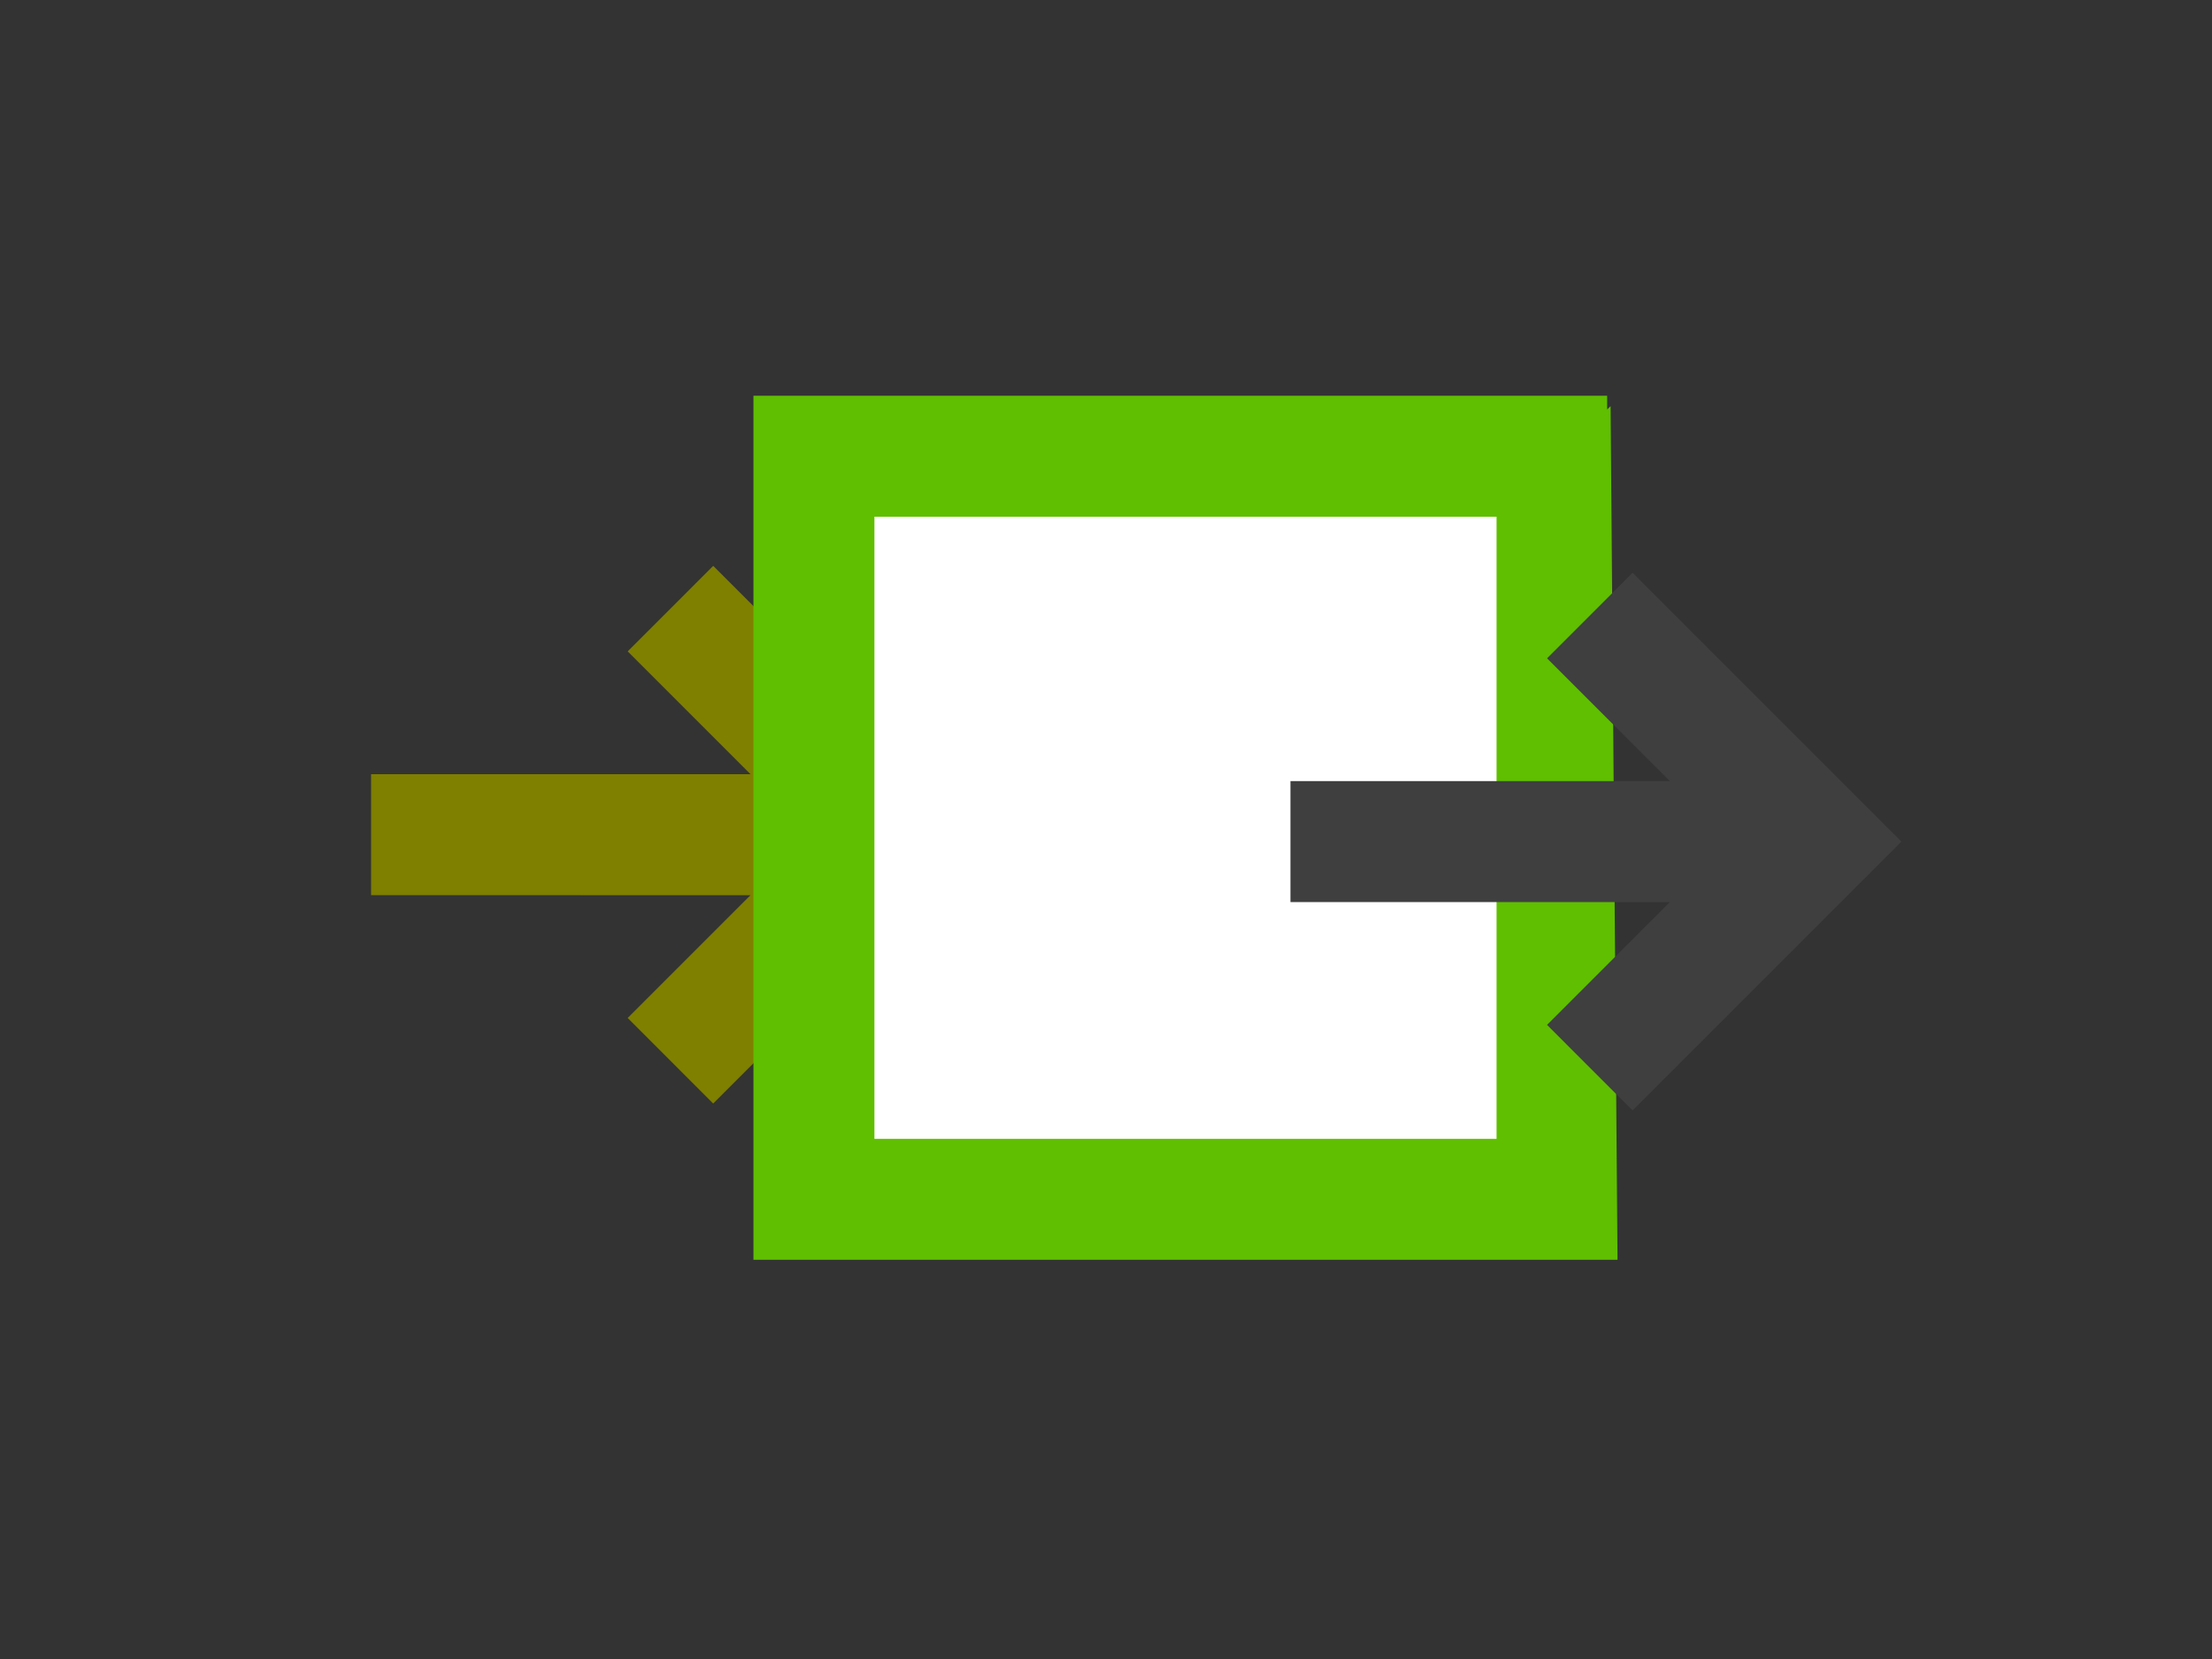
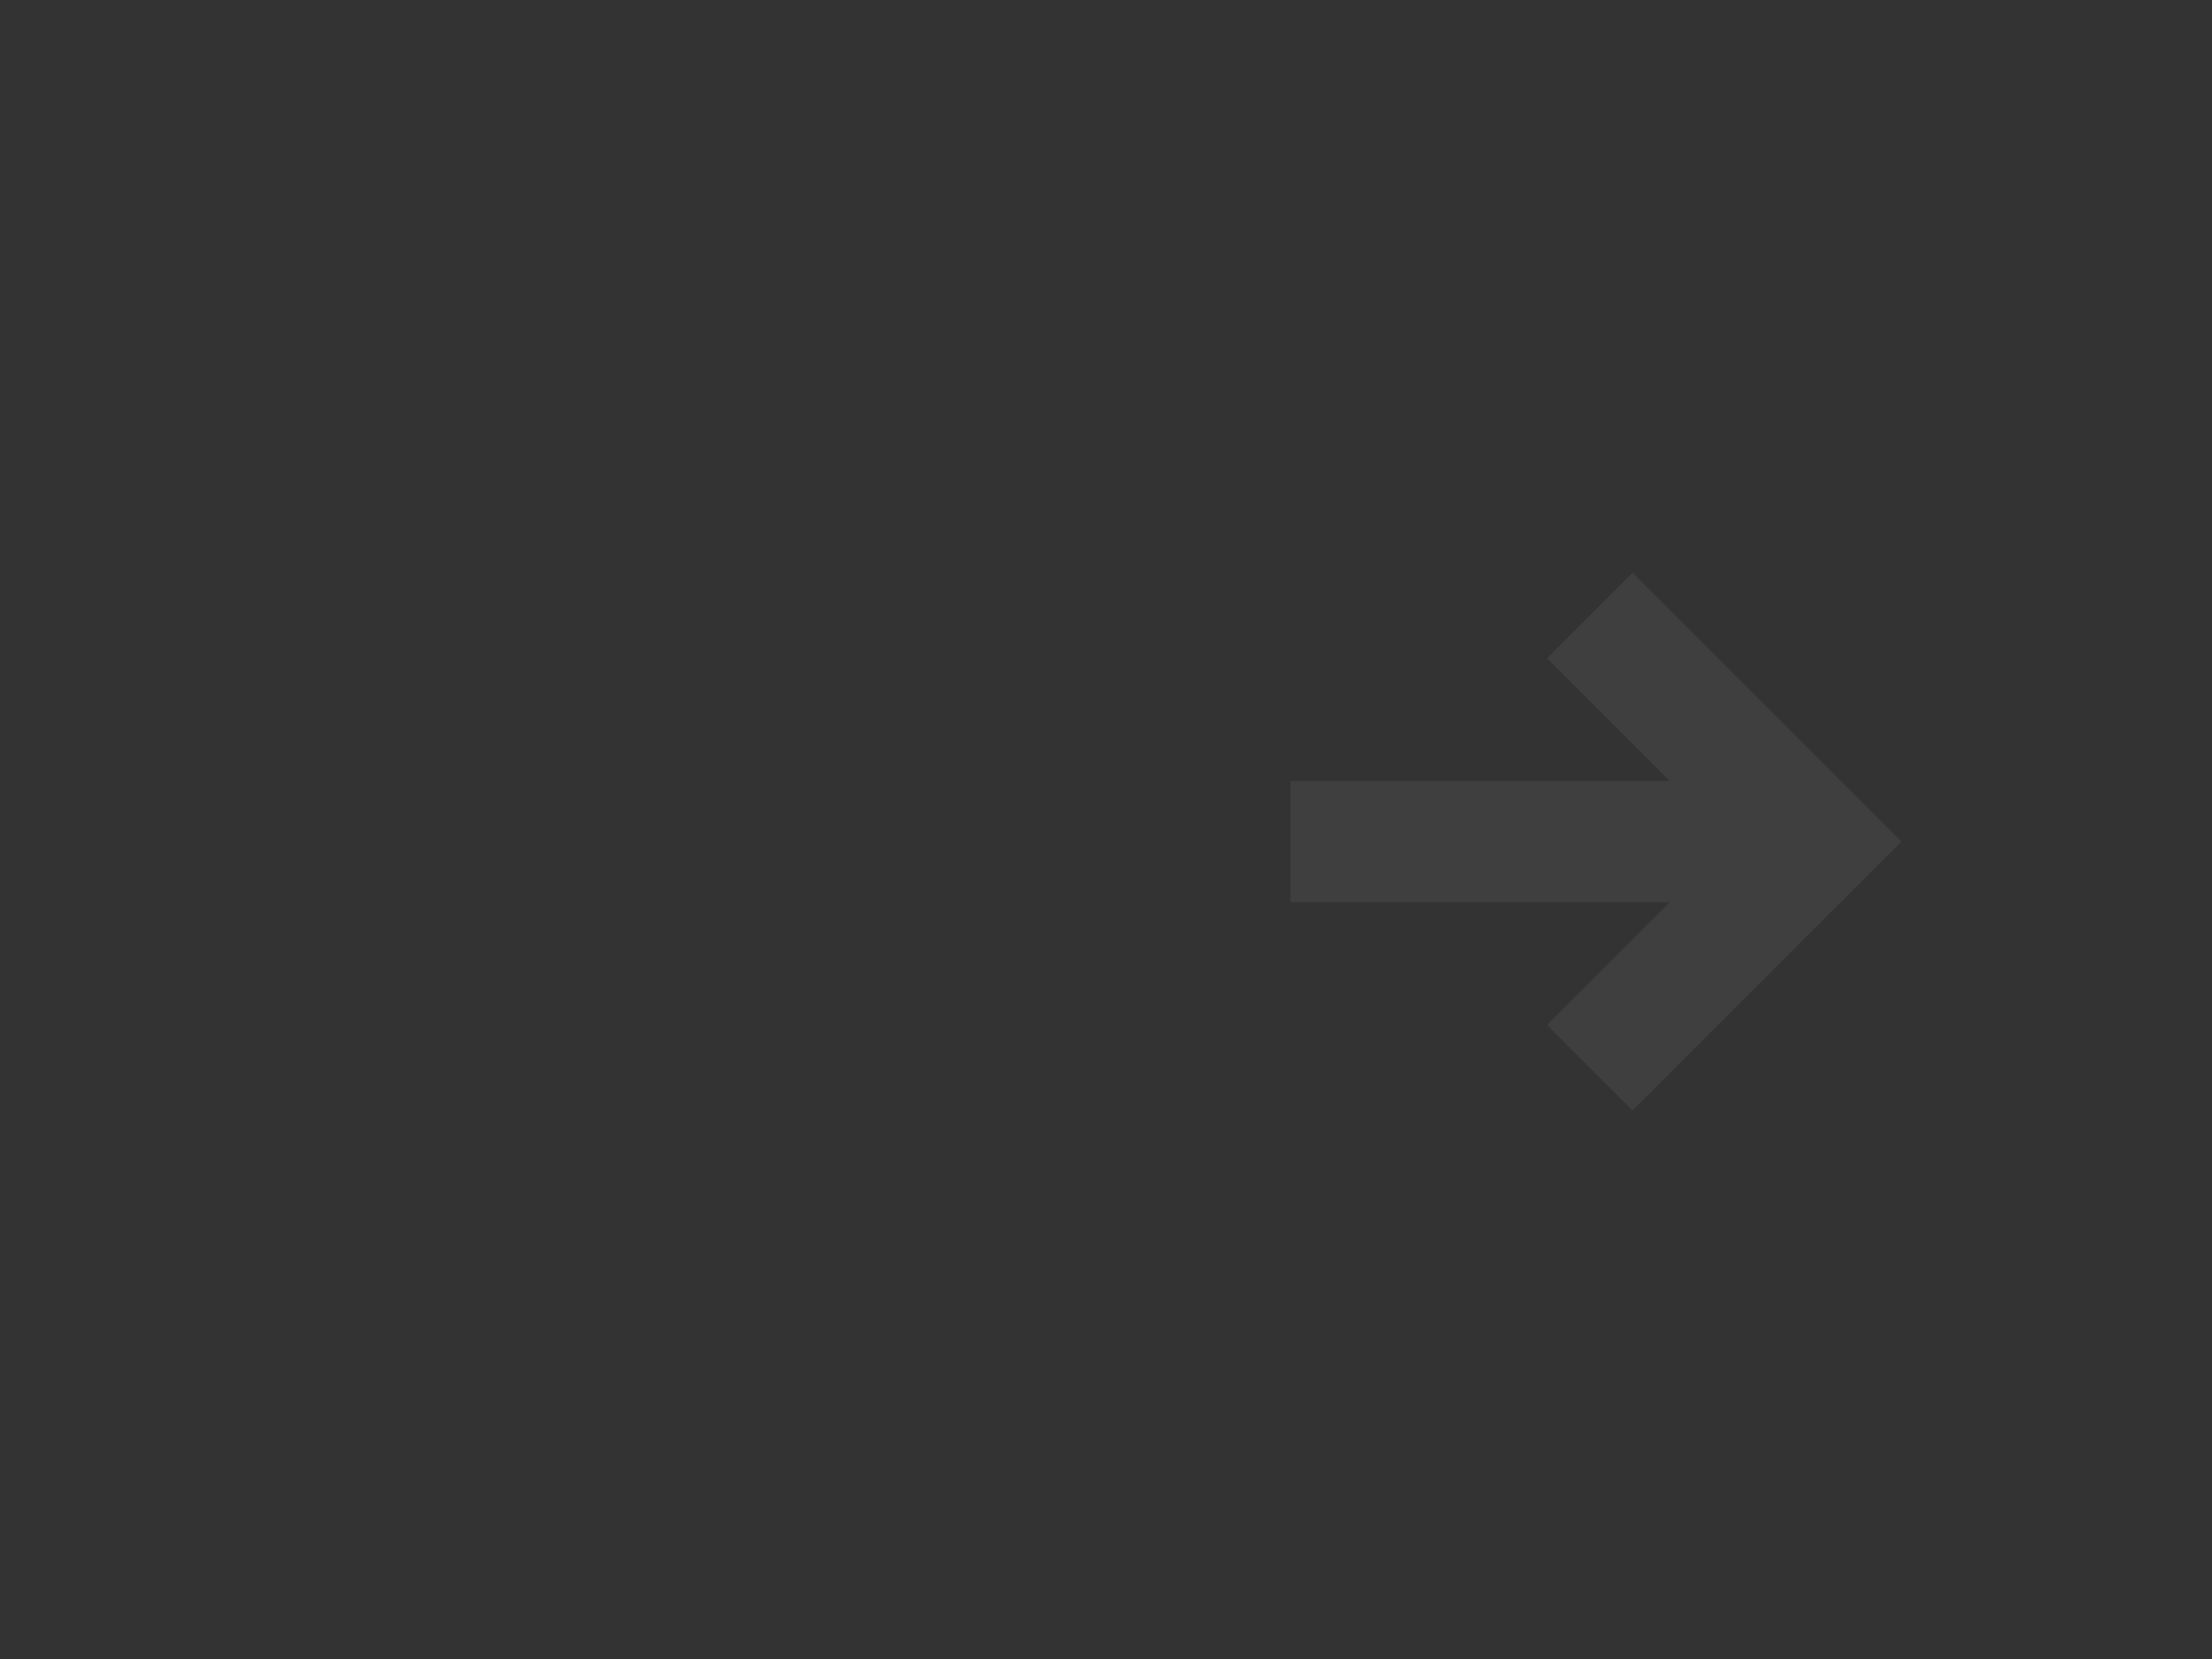
<svg xmlns="http://www.w3.org/2000/svg" width="640" height="480">
  <rect width="100%" height="100%" fill="#333333" stroke="none" />
  <g>
    <title>Layer 1</title>
    <g id="svg_24">
-       <path id="svg_2" fill="#7f7f00" d="m220.686,282.812l35,0.004l0,-110.002l-109.996,0l0.004,34.998l50.242,0l-77.623,77.618c0,0 24.75,24.748 24.75,24.748l77.623,-77.618l0,50.252z" transform="rotate(45 187 241.496)" />
-       <rect id="svg_3" fill="#ffffff" stroke-width="null" stroke-dasharray="null" stroke-linejoin="null" stroke-linecap="null" x="249.55" y="148.5" width="192" height="190" />
-       <path id="svg_4" fill="#5fbf00" d="m217.999,114.5l0,250l250,0l-2,-247.001l-33,32l0,180.001l-180,0l0,-180l212,0l0,-35l-247,0z" />
      <path id="svg_5" fill="#3f3f3f" d="m486.687,284.812l35,0.004l0,-110.002l-109.996,0l0.004,34.998l50.242,0l-77.623,77.618c0,0 24.75,24.748 24.75,24.748l77.623,-77.618l0,50.252z" transform="rotate(45 453.001 243.497)" />
    </g>
  </g>
</svg>